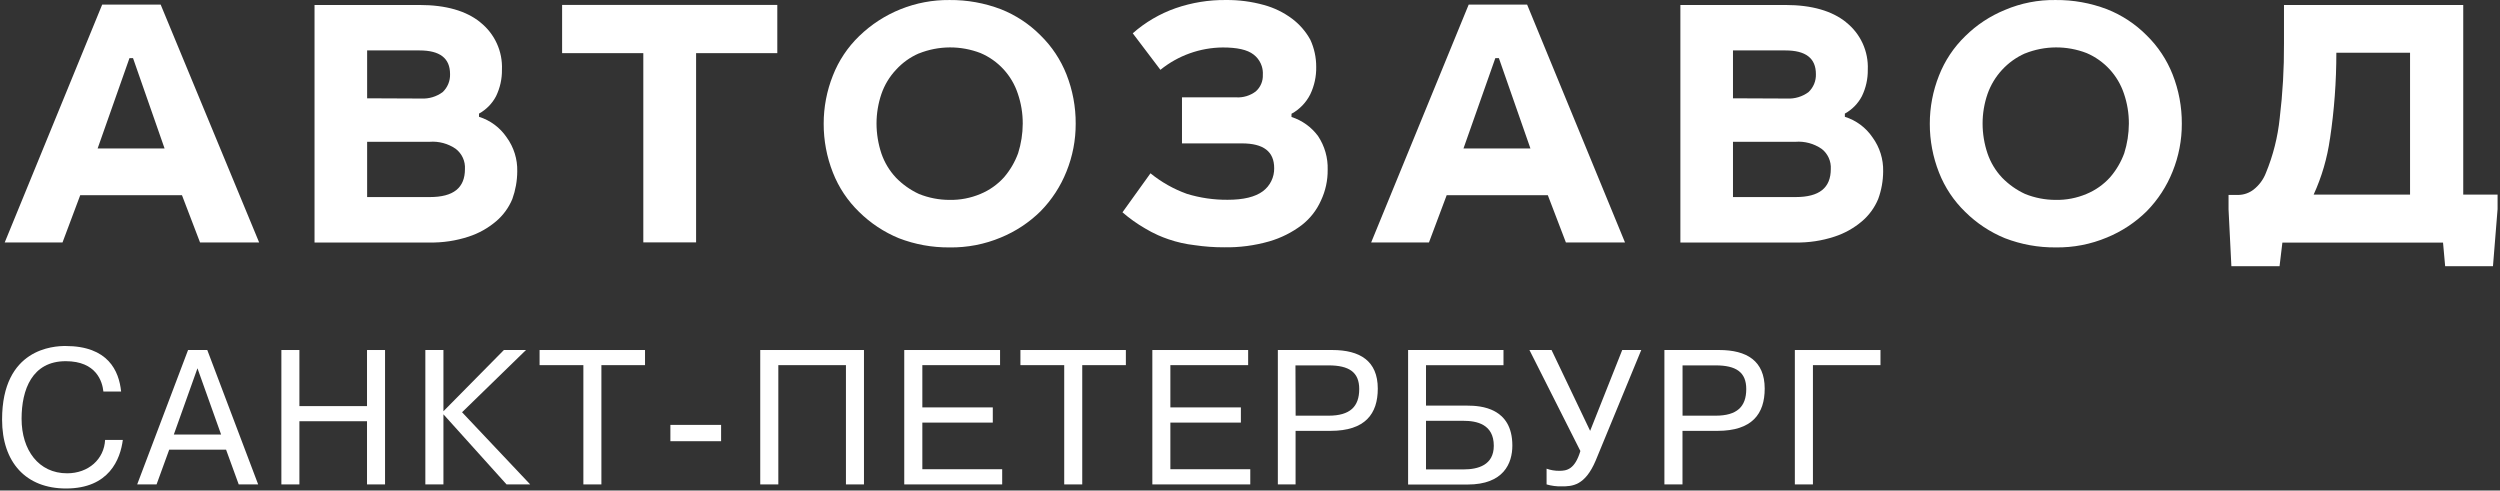
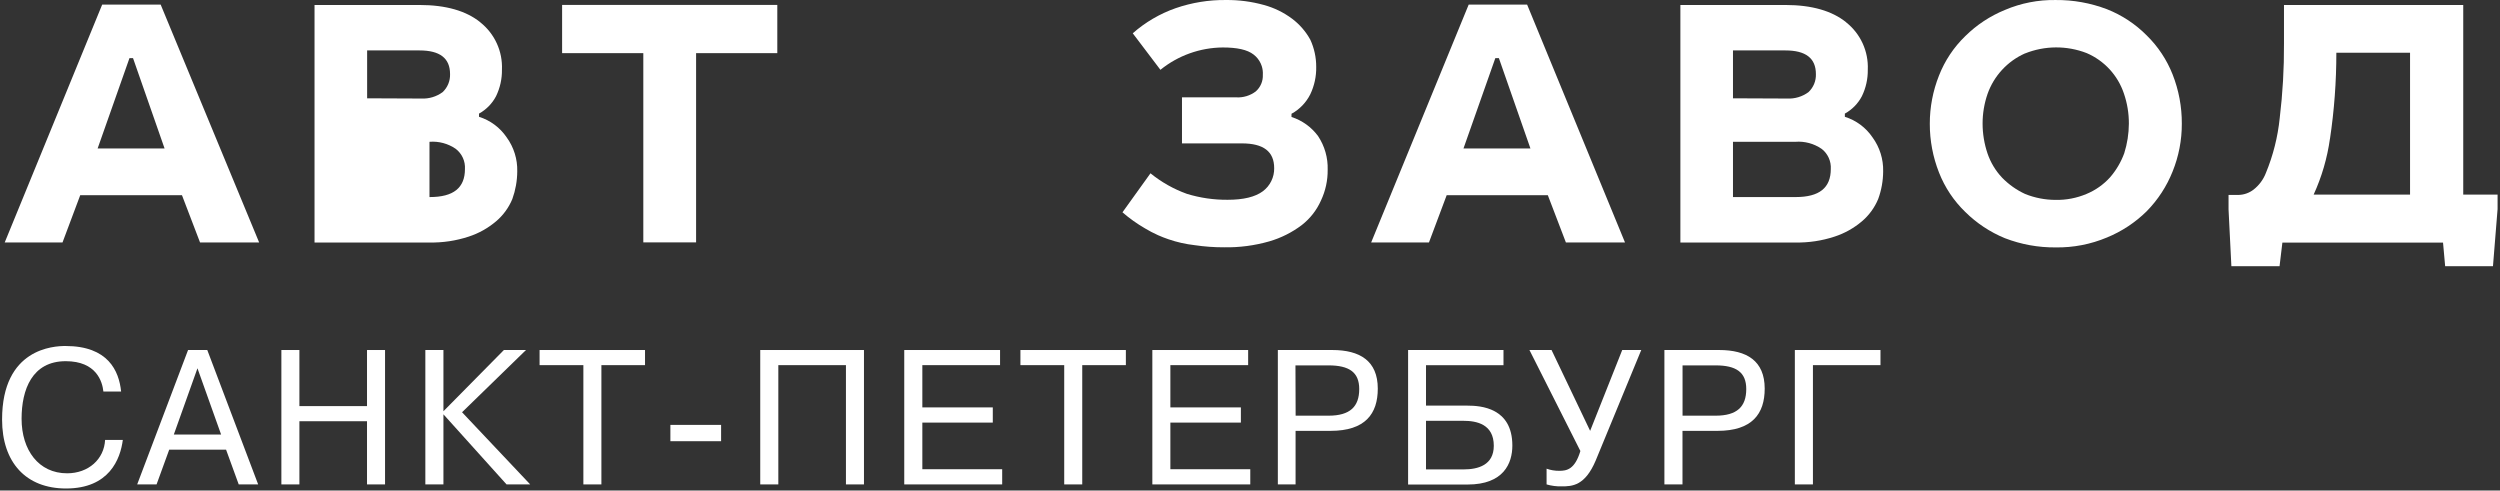
<svg xmlns="http://www.w3.org/2000/svg" width="423" height="83" viewBox="0 0 423 83" fill="none">
  <rect x="0" y="0" width="423" height="83" fill="#333333" stroke="none" />
  <path fill-rule="evenodd" clip-rule="evenodd" d="M356.503 1.562C359.026 2.558 361.314 4.066 363.223 5.992C365.131 7.86 366.623 10.109 367.604 12.592C368.65 15.248 369.179 18.079 369.164 20.932C369.173 23.705 368.643 26.452 367.604 29.022C366.604 31.531 365.115 33.815 363.223 35.742C361.294 37.645 359.011 39.154 356.503 40.182C353.754 41.337 350.795 41.909 347.813 41.862C344.881 41.888 341.969 41.359 339.233 40.303C336.728 39.276 334.448 37.767 332.523 35.862C330.583 33.987 329.069 31.716 328.083 29.202C327.044 26.569 326.514 23.763 326.523 20.932C326.519 18.137 327.049 15.368 328.083 12.772C329.069 10.259 330.583 7.988 332.523 6.112C334.448 4.211 336.728 2.705 339.233 1.682C341.945 0.528 344.868 -0.044 347.813 0.003C350.782 -0.024 353.729 0.506 356.503 1.562ZM342.594 9.052C341.135 9.706 339.824 10.65 338.741 11.826C337.658 13.002 336.826 14.384 336.293 15.892C335.738 17.501 335.454 19.19 335.454 20.892C335.454 22.624 335.738 24.343 336.293 25.982C336.813 27.503 337.652 28.893 338.753 30.062C339.873 31.214 341.195 32.149 342.654 32.822C344.294 33.481 346.046 33.821 347.813 33.822C349.601 33.857 351.376 33.516 353.023 32.822C354.55 32.192 355.917 31.228 357.023 30.003C358.065 28.799 358.878 27.417 359.424 25.923C359.933 24.304 360.196 22.619 360.204 20.923C360.213 19.187 359.929 17.463 359.364 15.822C358.855 14.303 358.031 12.907 356.946 11.728C355.86 10.55 354.537 9.614 353.063 8.982C349.705 7.681 345.977 7.703 342.634 9.043L342.594 9.052Z" fill="white" />
  <path d="M213.393 14.199C213.185 14.687 212.87 15.122 212.472 15.472C211.525 16.186 210.356 16.541 209.172 16.472H199.992V24.262H210.132C213.792 24.262 215.592 25.642 215.592 28.463C215.603 29.218 215.435 29.966 215.101 30.643C214.933 30.984 214.726 31.302 214.484 31.593C214.245 31.879 213.973 32.137 213.672 32.362C212.379 33.322 210.398 33.803 207.732 33.803C205.394 33.824 203.067 33.487 200.832 32.803C198.593 32 196.507 30.823 194.662 29.322L189.922 35.923C191.094 36.939 192.359 37.843 193.702 38.622C194.422 39.057 195.167 39.448 195.935 39.791C196.512 40.049 197.102 40.279 197.702 40.482C199.137 40.976 200.623 41.312 202.132 41.482C203.787 41.728 205.458 41.849 207.132 41.843C209.707 41.888 212.275 41.551 214.752 40.843C216.742 40.266 218.609 39.332 220.262 38.082C221.665 36.989 222.778 35.567 223.502 33.942C224.274 32.311 224.664 30.526 224.642 28.722C224.704 26.704 224.137 24.716 223.022 23.032C221.9 21.506 220.325 20.372 218.522 19.792V19.252C219.893 18.502 221.002 17.35 221.702 15.952C222.39 14.511 222.732 12.929 222.702 11.332C222.712 9.737 222.371 8.16 221.702 6.713C220.941 5.334 219.899 4.131 218.642 3.182C217.207 2.106 215.582 1.312 213.852 0.843C211.762 0.262 209.601 -0.02 207.432 0.002C204.537 -0.029 201.658 0.438 198.922 1.383C196.251 2.319 193.786 3.761 191.662 5.633L196.342 11.812C199.33 9.396 203.049 8.063 206.892 8.032C209.292 8.032 211.032 8.392 212.112 9.232C212.632 9.631 213.047 10.151 213.319 10.748C213.384 10.89 213.44 11.036 213.488 11.184C213.639 11.656 213.702 12.154 213.672 12.652C213.696 13.182 213.601 13.711 213.393 14.199Z" fill="white" />
-   <path fill-rule="evenodd" clip-rule="evenodd" d="M169.357 1.563C171.875 2.561 174.16 4.069 176.067 5.993C177.975 7.861 179.467 10.109 180.447 12.592C181.493 15.248 182.023 18.079 182.007 20.932C182.017 23.705 181.487 26.453 180.447 29.023C179.448 31.531 177.959 33.815 176.067 35.743C174.14 37.643 171.861 39.151 169.357 40.182C166.604 41.337 163.642 41.909 160.657 41.863C157.725 41.889 154.813 41.36 152.077 40.303C149.574 39.271 147.295 37.763 145.367 35.863C143.427 33.987 141.912 31.716 140.927 29.203C139.888 26.57 139.358 23.763 139.367 20.932C139.363 18.138 139.892 15.369 140.927 12.773C141.912 10.259 143.427 7.988 145.367 6.113C149.46 2.141 154.955 -0.054 160.657 0.003C163.629 -0.024 166.58 0.506 169.357 1.563ZM155.437 9.052C153.976 9.69 152.667 10.631 151.597 11.813C150.499 12.984 149.661 14.375 149.137 15.892C148.589 17.503 148.309 19.192 148.307 20.892C148.31 22.623 148.59 24.341 149.137 25.983C149.661 27.501 150.499 28.891 151.597 30.063C152.717 31.214 154.039 32.149 155.497 32.823C157.138 33.482 158.889 33.821 160.657 33.823C162.448 33.856 164.226 33.516 165.877 32.823C167.404 32.192 168.771 31.228 169.877 30.003C170.912 28.797 171.721 27.415 172.267 25.923C172.777 24.304 173.04 22.619 173.047 20.923C173.056 19.187 172.772 17.464 172.207 15.823C171.704 14.302 170.882 12.906 169.798 11.726C168.714 10.547 167.391 9.612 165.917 8.983C162.555 7.682 158.825 7.704 155.477 9.043L155.437 9.052Z" fill="white" />
  <path fill-rule="evenodd" clip-rule="evenodd" d="M43.847 41.023H33.847L30.787 33.023H13.577L10.577 41.023H0.797L17.287 0.783H27.187L43.847 41.023ZM27.847 25.123L22.507 9.833H21.907L16.517 25.123H27.847Z" fill="white" />
-   <path fill-rule="evenodd" clip-rule="evenodd" d="M81.269 3.783C82.468 4.731 83.425 5.952 84.061 7.343C84.698 8.733 84.995 10.255 84.929 11.783C84.953 13.341 84.61 14.882 83.929 16.283C83.277 17.523 82.276 18.546 81.049 19.222V19.762C82.957 20.36 84.607 21.587 85.729 23.243C86.942 24.91 87.571 26.931 87.519 28.993C87.511 30.589 87.23 32.172 86.689 33.673C86.083 35.135 85.137 36.43 83.929 37.453C82.572 38.605 81.002 39.482 79.309 40.033C77.161 40.74 74.909 41.078 72.649 41.033H53.219V0.843H70.969C75.469 0.843 78.889 1.843 81.289 3.783H81.269ZM71.289 16.673C72.577 16.738 73.849 16.356 74.889 15.592C75.305 15.202 75.633 14.726 75.85 14.199C76.067 13.671 76.169 13.103 76.149 12.533C76.149 9.833 74.409 8.533 70.989 8.533H62.119V16.633L71.289 16.673ZM72.729 33.343C76.729 33.343 78.669 31.783 78.669 28.602C78.709 27.948 78.588 27.294 78.315 26.698C78.043 26.101 77.629 25.581 77.109 25.182C75.809 24.288 74.242 23.868 72.669 23.993H62.119V33.343H72.729Z" fill="white" />
+   <path fill-rule="evenodd" clip-rule="evenodd" d="M81.269 3.783C82.468 4.731 83.425 5.952 84.061 7.343C84.698 8.733 84.995 10.255 84.929 11.783C84.953 13.341 84.61 14.882 83.929 16.283C83.277 17.523 82.276 18.546 81.049 19.222V19.762C82.957 20.36 84.607 21.587 85.729 23.243C86.942 24.91 87.571 26.931 87.519 28.993C87.511 30.589 87.23 32.172 86.689 33.673C86.083 35.135 85.137 36.43 83.929 37.453C82.572 38.605 81.002 39.482 79.309 40.033C77.161 40.74 74.909 41.078 72.649 41.033H53.219V0.843H70.969C75.469 0.843 78.889 1.843 81.289 3.783H81.269ZM71.289 16.673C72.577 16.738 73.849 16.356 74.889 15.592C75.305 15.202 75.633 14.726 75.85 14.199C76.067 13.671 76.169 13.103 76.149 12.533C76.149 9.833 74.409 8.533 70.989 8.533H62.119V16.633L71.289 16.673ZM72.729 33.343C76.729 33.343 78.669 31.783 78.669 28.602C78.709 27.948 78.588 27.294 78.315 26.698C78.043 26.101 77.629 25.581 77.109 25.182C75.809 24.288 74.242 23.868 72.669 23.993V33.343H72.729Z" fill="white" />
  <path d="M117.779 8.993H131.519V0.833H95.109V8.993H108.849V41.012H117.779V8.993Z" fill="white" />
  <path fill-rule="evenodd" clip-rule="evenodd" d="M274.95 41.023H264.95L261.89 33.023H244.78L241.78 41.023H232L248.5 0.783H258.39L274.95 41.023ZM258.95 25.123L253.61 9.833H253.01L247.62 25.123H258.95Z" fill="white" />
  <path fill-rule="evenodd" clip-rule="evenodd" d="M315.163 7.343C314.526 5.952 313.569 4.731 312.37 3.783H312.39C309.99 1.843 306.57 0.843 302.07 0.843H284.32V41.033H303.75C306.011 41.078 308.263 40.74 310.41 40.033C312.104 39.482 313.673 38.605 315.03 37.453C316.238 36.43 317.185 35.135 317.79 33.673C318.34 32.174 318.624 30.59 318.63 28.993C318.679 26.93 318.046 24.909 316.83 23.243C315.709 21.587 314.059 20.36 312.15 19.762V19.222C313.377 18.546 314.379 17.523 315.03 16.283C315.712 14.882 316.054 13.341 316.03 11.783C316.096 10.255 315.799 8.733 315.163 7.343ZM305.99 15.592C304.95 16.356 303.679 16.738 302.39 16.673L293.22 16.633V8.533H302.09C305.51 8.533 307.25 9.833 307.25 12.533C307.271 13.103 307.169 13.671 306.952 14.199C306.734 14.726 306.406 15.202 305.99 15.592ZM309.77 28.602C309.77 31.783 307.83 33.343 303.83 33.343H293.22V23.993H303.77C305.343 23.868 306.911 24.288 308.21 25.182C308.277 25.233 308.342 25.286 308.405 25.341C308.487 25.413 308.567 25.488 308.643 25.566C308.69 25.614 308.736 25.664 308.78 25.715C308.815 25.755 308.849 25.795 308.883 25.836L308.967 25.942C309.143 26.177 309.294 26.429 309.417 26.698C309.689 27.294 309.81 27.948 309.77 28.602Z" fill="white" />
  <path fill-rule="evenodd" clip-rule="evenodd" d="M422.59 32.923H416.78V0.843H386.45V7.373C386.474 11.584 386.234 15.792 385.73 19.972C385.404 23.166 384.615 26.296 383.39 29.262C382.963 30.375 382.24 31.349 381.3 32.083C380.577 32.641 379.694 32.957 378.78 32.982H377.07V35.442L377.55 45.043H385.7L386.18 41.043H413.36L413.72 45.043H421.81L422.59 35.383V32.923ZM391.47 32.923C392.846 29.917 393.775 26.726 394.23 23.453V23.503C394.953 18.677 395.314 13.803 395.31 8.923H407.78V32.923H391.47Z" fill="white" />
  <path d="M20.782 74.432C20.362 77.682 18.482 82.653 11.172 82.653C4.412 82.653 0.352 78.262 0.352 70.983C0.352 58.903 9.152 58.543 11.072 58.543C18.312 58.543 20.132 62.762 20.492 66.243H17.492C17.322 64.583 16.322 61.113 11.122 61.113C5.432 61.113 3.652 65.923 3.652 70.852C3.652 76.153 6.542 80.083 11.352 80.083C14.981 80.083 17.622 77.682 17.782 74.432H20.782Z" fill="white" />
  <path fill-rule="evenodd" clip-rule="evenodd" d="M23.211 81.963H26.491L28.631 76.083H38.251L40.391 81.963H43.681L35.071 59.222H31.821L23.211 81.963ZM33.411 62.312L37.411 73.522H29.411L33.411 62.312Z" fill="white" />
  <path d="M50.659 81.963H47.609V59.222H50.659V68.713H62.099V59.222H65.149V81.963H62.099V71.272H50.659V81.963Z" fill="white" />
  <path d="M88.999 59.222H85.259L75.029 69.583V59.222H71.969V81.963H75.029V70.102L85.709 81.963H89.709L78.179 69.753L88.999 59.222Z" fill="white" />
  <path d="M91.297 61.782V59.222H109.137V61.782H101.757V81.963H98.707V61.782H91.297Z" fill="white" />
  <path d="M113.43 71.892H122.01V74.652H113.43V71.892Z" fill="white" />
  <path d="M131.693 81.963H128.633V59.222H146.183V81.963H143.133V61.782H131.693V81.963Z" fill="white" />
  <path d="M167.98 71.503V68.932H156.06V61.782H169.21V59.222H153V81.963H169.57V79.392H156.06V71.503H167.98Z" fill="white" />
  <path d="M172.656 61.782V59.222H190.496V61.782H183.116V81.963H180.066V61.782H172.656Z" fill="white" />
  <path d="M209.957 71.503V68.932H198.027V61.782H211.187V59.222H194.977V81.963H211.547V79.392H198.027V71.503H209.957Z" fill="white" />
  <path fill-rule="evenodd" clip-rule="evenodd" d="M225.421 59.222C230.071 59.222 233.121 61.043 233.121 65.753C233.121 70.012 231.011 72.902 225.121 72.902H219.211V81.963H216.211V59.222H225.421ZM219.221 70.333H224.781C228.421 70.333 229.981 68.812 229.981 65.822C229.981 62.992 228.291 61.822 224.781 61.822H219.191L219.221 70.333Z" fill="white" />
  <path fill-rule="evenodd" clip-rule="evenodd" d="M255.89 75.392C255.89 68.992 250.56 68.632 248.28 68.632H241.28V61.793H254.39V59.222H238.25V81.982H248.32C254.42 81.982 255.89 78.392 255.89 75.392ZM247.65 79.423H241.28V71.203H247.65C249.86 71.203 252.75 71.782 252.75 75.423C252.75 78.702 250.08 79.423 247.65 79.423Z" fill="white" />
  <path d="M274.481 59.222H277.701L270.001 77.902C268.181 82.222 266.001 82.293 264.221 82.293C263.363 82.315 262.506 82.204 261.681 81.963V79.302C262.371 79.548 263.099 79.67 263.831 79.663C265.101 79.663 266.461 79.432 267.401 76.312L258.781 59.222H262.521L269.051 72.902L274.481 59.222Z" fill="white" />
  <path fill-rule="evenodd" clip-rule="evenodd" d="M298.587 65.753C298.587 61.043 295.537 59.222 290.887 59.222H281.617V81.963H284.677V72.902H290.587C296.477 72.902 298.587 70.012 298.587 65.753ZM290.277 70.333H284.687V61.822H290.277C293.777 61.822 295.467 62.992 295.467 65.822C295.467 68.812 293.907 70.333 290.277 70.333Z" fill="white" />
  <path d="M306.748 81.963H303.688V59.222H318.177V61.782H306.748V81.963Z" fill="white" />
</svg>